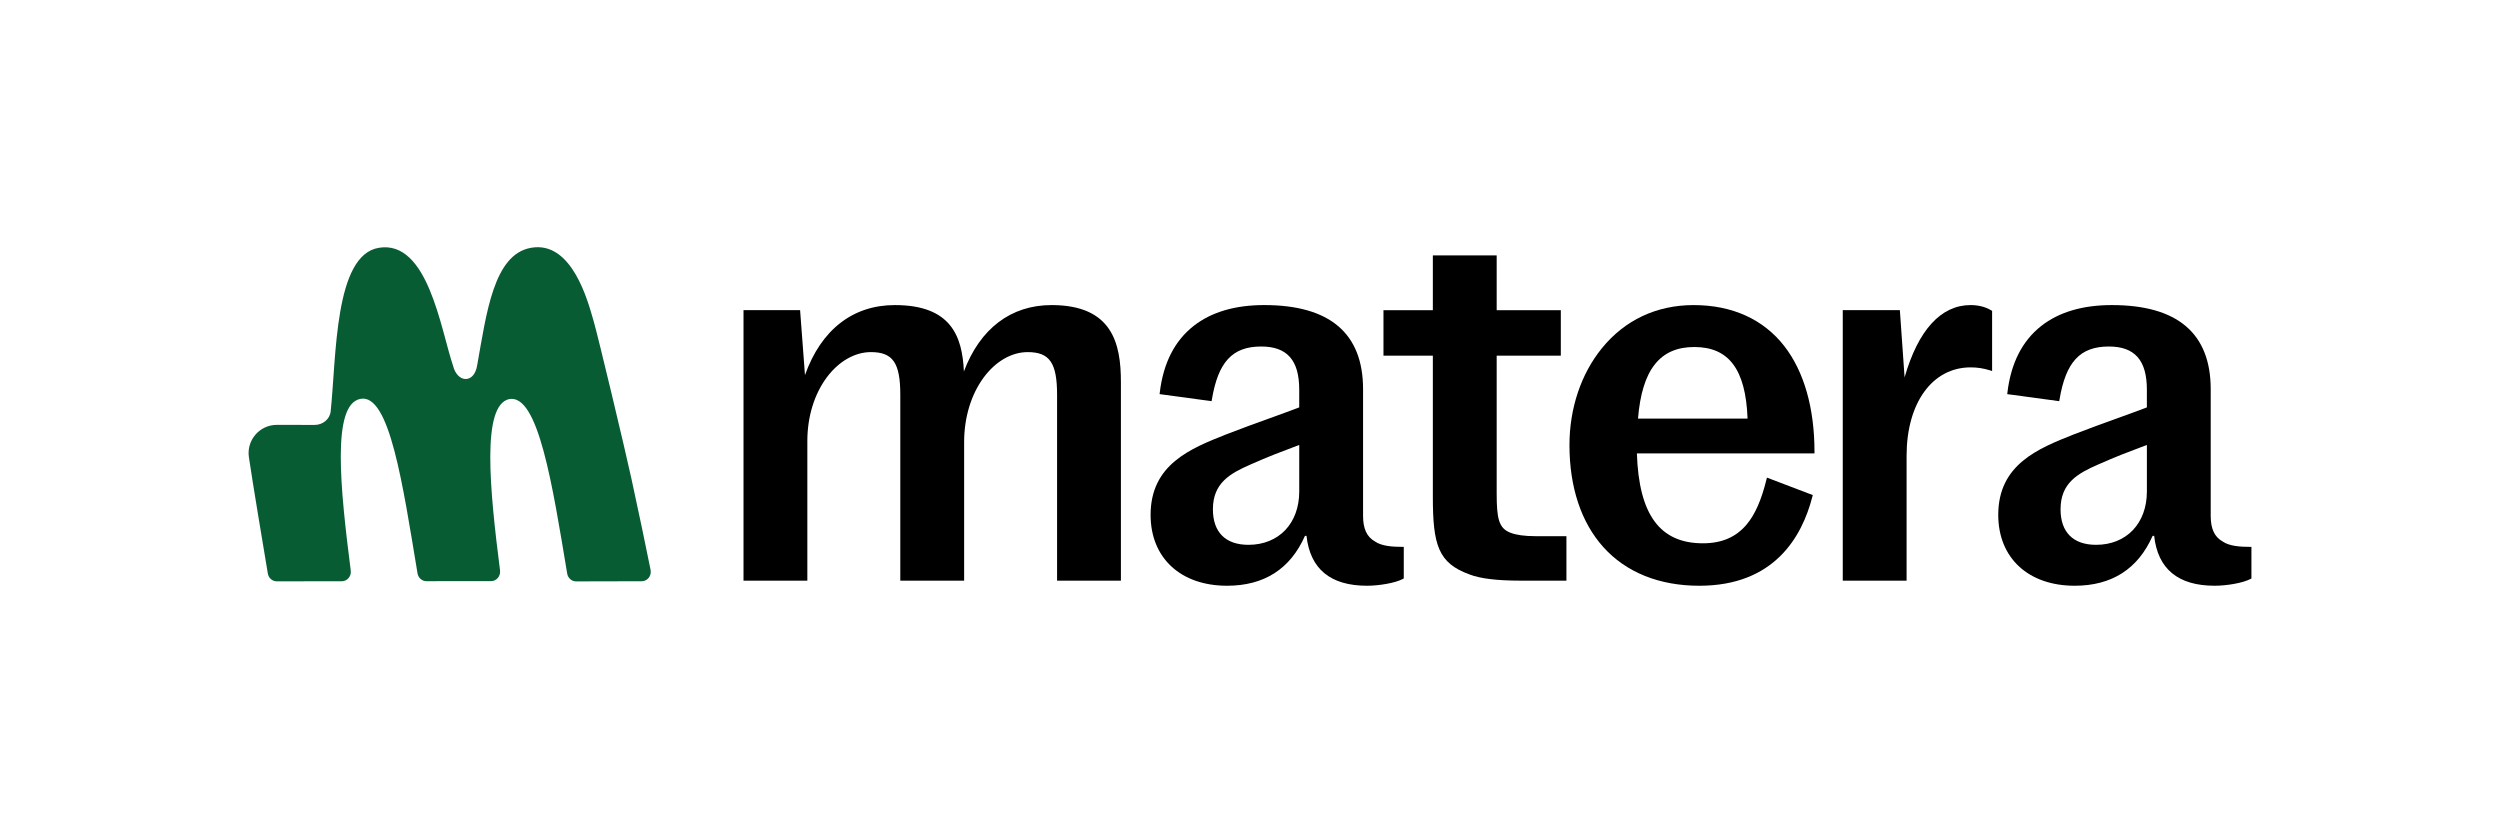
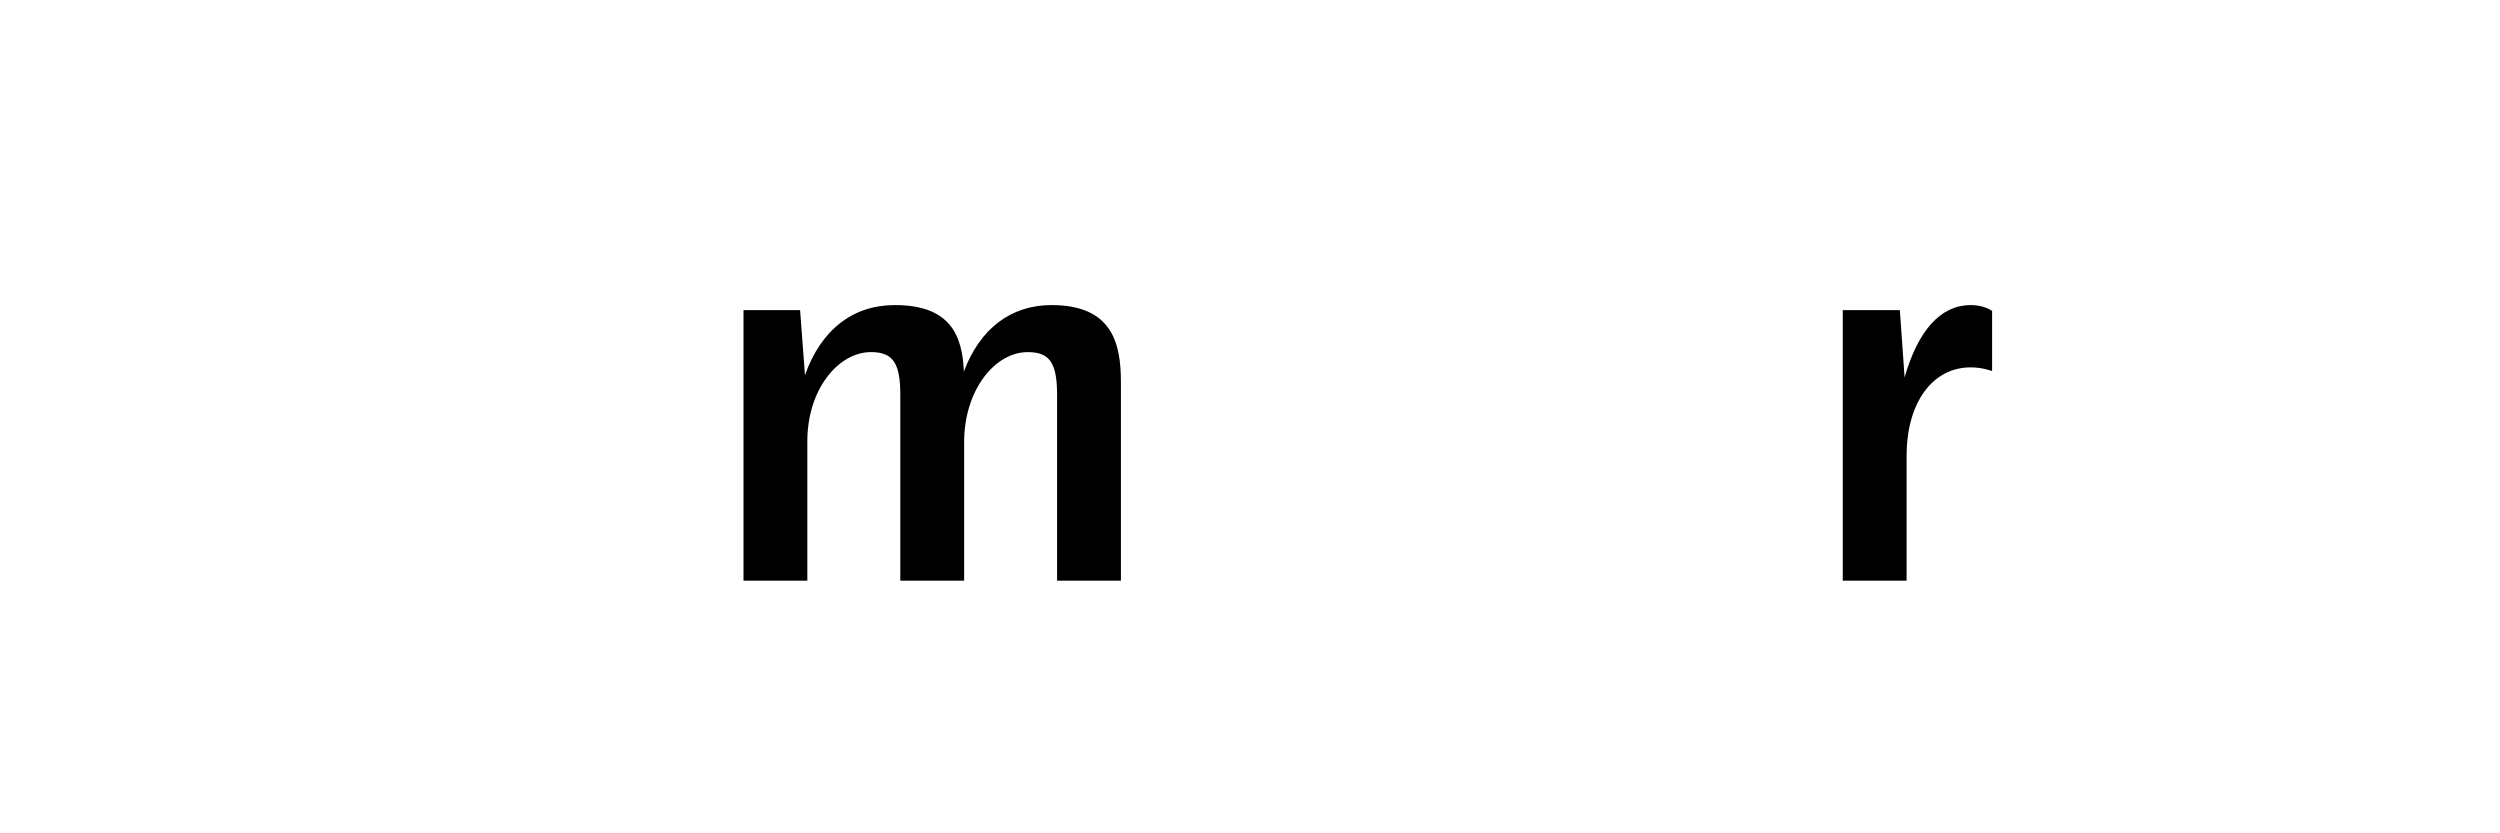
<svg xmlns="http://www.w3.org/2000/svg" id="Calque_1" data-name="Calque 1" viewBox="0 0 3028.34 1008.96">
  <defs>
    <style>
      .cls-1 {
        fill: #085c34;
      }
    </style>
  </defs>
  <path d="M1273.79,369.55c-49.21,0-86.65,28.46-106.19,80.4-1.95-42.85-15.64-80.4-83.72-80.4-50.88,0-89.36,30.07-108.79,84.83l-5.91-78.67h-68.54v327.65h77.32v-169.07c0-29.54,8.45-57.07,23.81-77.51,14.45-19.24,33.82-30.27,53.15-30.27,26.65,0,35.64,13.04,35.64,51.67v225.18h77.32v-167.83c0-29.71,8.38-57.46,23.59-78.14,14.43-19.62,33.88-30.87,53.36-30.87,26.65,0,35.64,13.04,35.64,51.67v225.18h77.32v-240.59c0-46.1-9.98-93.23-83.98-93.23Z" />
-   <path d="M1665.7,655.99l-.16-.1c-9.83-5.53-14.41-15.37-14.41-30.96v-153.53c0-67.59-40.29-101.86-119.74-101.86-35.32,0-64.07,8.49-85.46,25.24-23.03,18.03-36.84,45.18-41.05,80.71l-.23,1.93,63.01,8.53.31-1.89c7.62-45.69,24.92-64.33,59.71-64.33,31.47,0,46.12,16.61,46.12,52.29v21.46c-9.63,3.72-21.9,8.14-34.86,12.82-17.04,6.15-36.36,13.11-53.92,20-42.78,16.99-91.27,36.24-91.27,97.4,0,52.14,36.35,85.83,92.61,85.83,44.91,0,76.67-20.33,94.39-60.43h1.86c4.36,40.1,29.01,60.43,73.31,60.43,13.77,0,33.79-3.09,43.47-8.25l1.04-.56v-38.3h-1.97c-10.94,0-24.56-.73-32.79-6.43ZM1573.82,539.01v56.33c0,38.65-24.73,64.62-61.54,64.62-27.75,0-43.04-15.29-43.04-43.04,0-31.8,20.69-43.41,45.69-54.31,21.61-9.6,37.04-15.39,50.65-20.5,2.83-1.06,5.56-2.09,8.24-3.1Z" />
-   <path d="M2051.72,369.55c-45.12,0-83.65,18.14-111.44,52.45-25.23,31.16-39.13,72.79-39.13,117.24,0,50.88,14.17,93.55,40.97,123.4,27.55,30.68,67.79,46.9,116.38,46.9,90.36,0,124.35-58.81,136.94-108.15l.43-1.7-55.52-21.15-.53,2.16c-6.19,25.11-13.82,42.46-24.03,54.62-12.88,15.34-30.21,22.8-52.98,22.8-52.09,0-77.53-34.62-79.98-108.89h215.13v-1.97c0-52.93-12.62-97.16-36.48-127.92-25.28-32.57-63.23-49.78-109.77-49.78ZM2116.89,507.05h-132.71c4.81-59.13,26.5-86.7,68.16-86.7s62.3,26.76,64.55,86.7Z" />
  <path d="M2387.08,369.55c-35.96,0-63.52,30.24-79.98,87.58l-5.73-81.42h-69.17v327.65h77.32v-151.19c0-64.1,31.17-107.16,77.57-107.16,8.11,0,15.35,1.11,23.47,3.61l2.55.79v-72.82l-.93-.58c-3.86-2.41-12.26-6.47-25.09-6.47Z" />
-   <path d="M2725.27,662.43c-10.94,0-24.56-.73-32.79-6.43l-.16-.1c-9.83-5.53-14.41-15.37-14.41-30.96v-153.53c0-67.59-40.29-101.86-119.74-101.86-35.32,0-64.07,8.49-85.46,25.24-23.02,18.03-36.84,45.18-41.05,80.71l-.23,1.93,63.01,8.53.31-1.89c7.62-45.69,24.92-64.33,59.71-64.33,31.47,0,46.12,16.61,46.12,52.29v21.46c-9.63,3.72-21.91,8.15-34.88,12.82-17.04,6.14-36.34,13.11-53.89,19.99-42.78,16.99-91.26,36.24-91.26,97.4,0,52.14,36.35,85.83,92.61,85.83,44.91,0,76.67-20.33,94.39-60.43h1.86c4.36,40.1,29.01,60.43,73.31,60.43,13.77,0,33.79-3.09,43.47-8.25l1.04-.56v-38.3h-1.97ZM2600.6,539.01v56.33c0,38.65-24.73,64.62-61.54,64.62-27.75,0-43.04-15.29-43.04-43.04,0-31.8,20.69-43.41,45.69-54.31,21.6-9.6,37.03-15.39,50.64-20.5,2.83-1.06,5.57-2.09,8.24-3.1Z" />
-   <path d="M1859.72,649.48c-12.95,0-22.8-1.37-30.12-4.18-14.11-5.43-16.62-17.16-16.62-47.49v-166.97h77.69v-55.12h-77.69v-66.31h-77.32v66.31h-59.81v55.12h59.81v170.67c0,58.69,6.43,80.56,44.44,94.33,12.96,5.06,33.35,7.53,62.36,7.53h55v-53.89h-37.73Z" />
-   <path class="cls-1" d="M718.71,387.62c-6.29-21.5-25.54-96.5-75.56-87.43-45.32,7.95-53.93,79.85-65.06,141.91-3.39,22.89-23.99,22.17-29.3.93-14.99-44.37-30.41-152.7-89.91-142.87-53.82,8.89-51.33,131.16-58.32,198.15-1,9.54-9.72,16.42-19.31,16.41l-45.89-.06c-20.87-.03-36.93,18.5-33.87,39.15,5.37,36.22,17.63,108.96,22.94,140.92.91,5.47,5.46,9.46,10.79,9.45l78.75-.07c6.63.05,11.79-6.03,10.91-12.9-12.66-99.42-23.49-201.46,11.81-208.06,35.25-6.59,51.22,103.99,69.07,211.4.91,5.47,5.46,9.46,10.79,9.45l78.25-.07c6.48.05,11.54-5.76,10.95-12.44,0-.05,0-.11-.01-.16-.01-.1,0-.2-.02-.3-12.63-99.16-22.54-200.02,11.06-207.61,35.25-6.55,52.43,104,70.28,211.4.91,5.47,5.46,9.46,10.79,9.45l79.56-.19c6.92-.02,12.07-6.65,10.67-13.74-5.47-27.43-13.93-67.74-23.26-110.73-7.77-35.79-40.4-172.55-46.08-191.98Z" />
</svg>